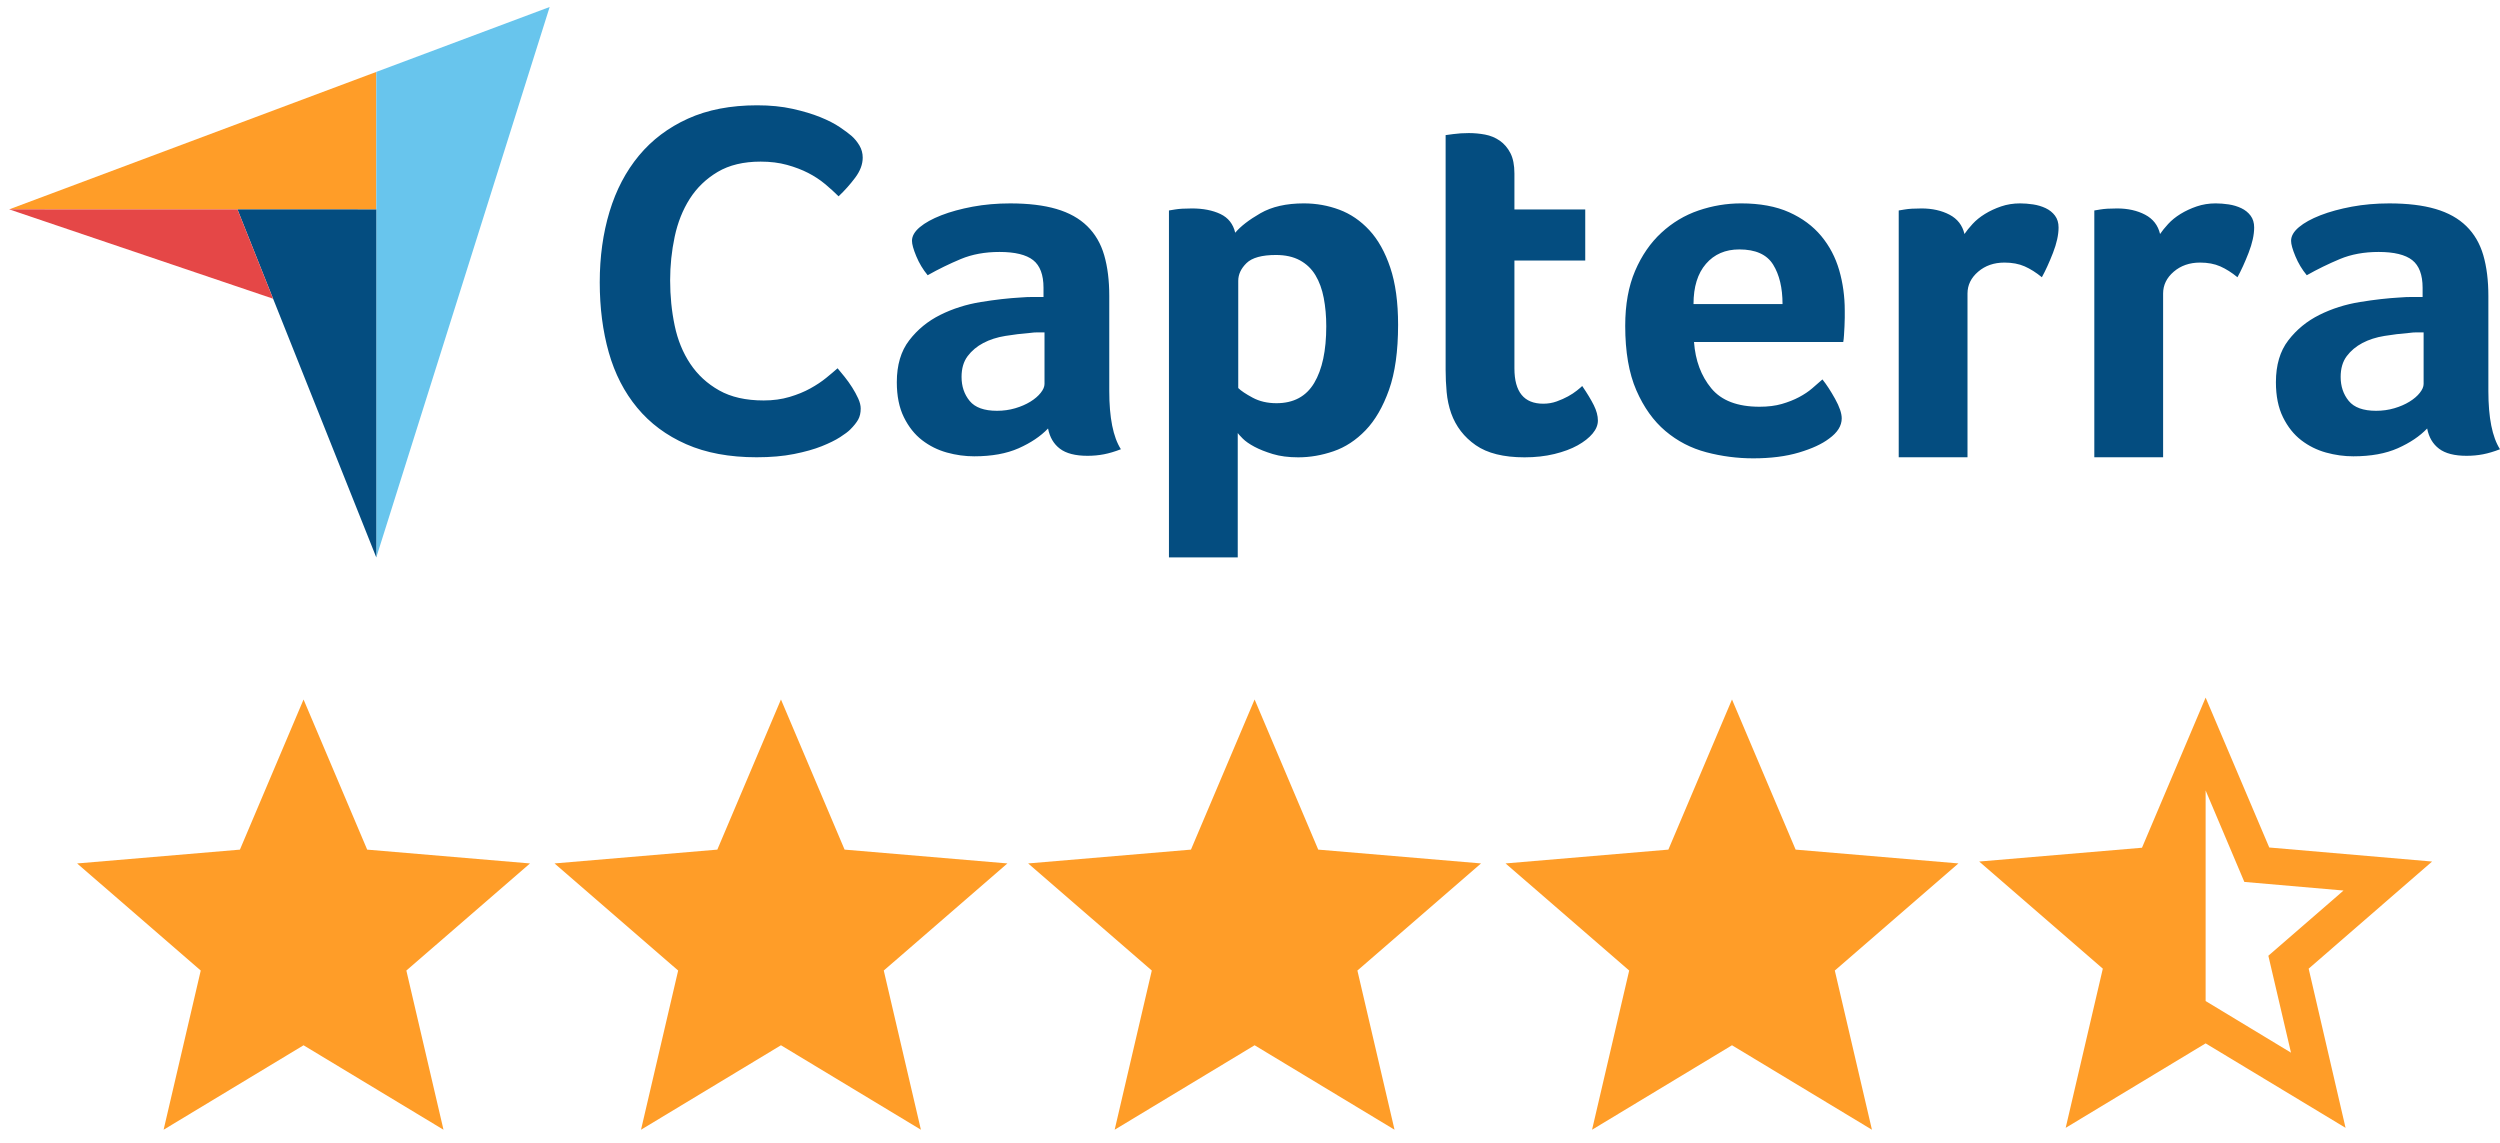
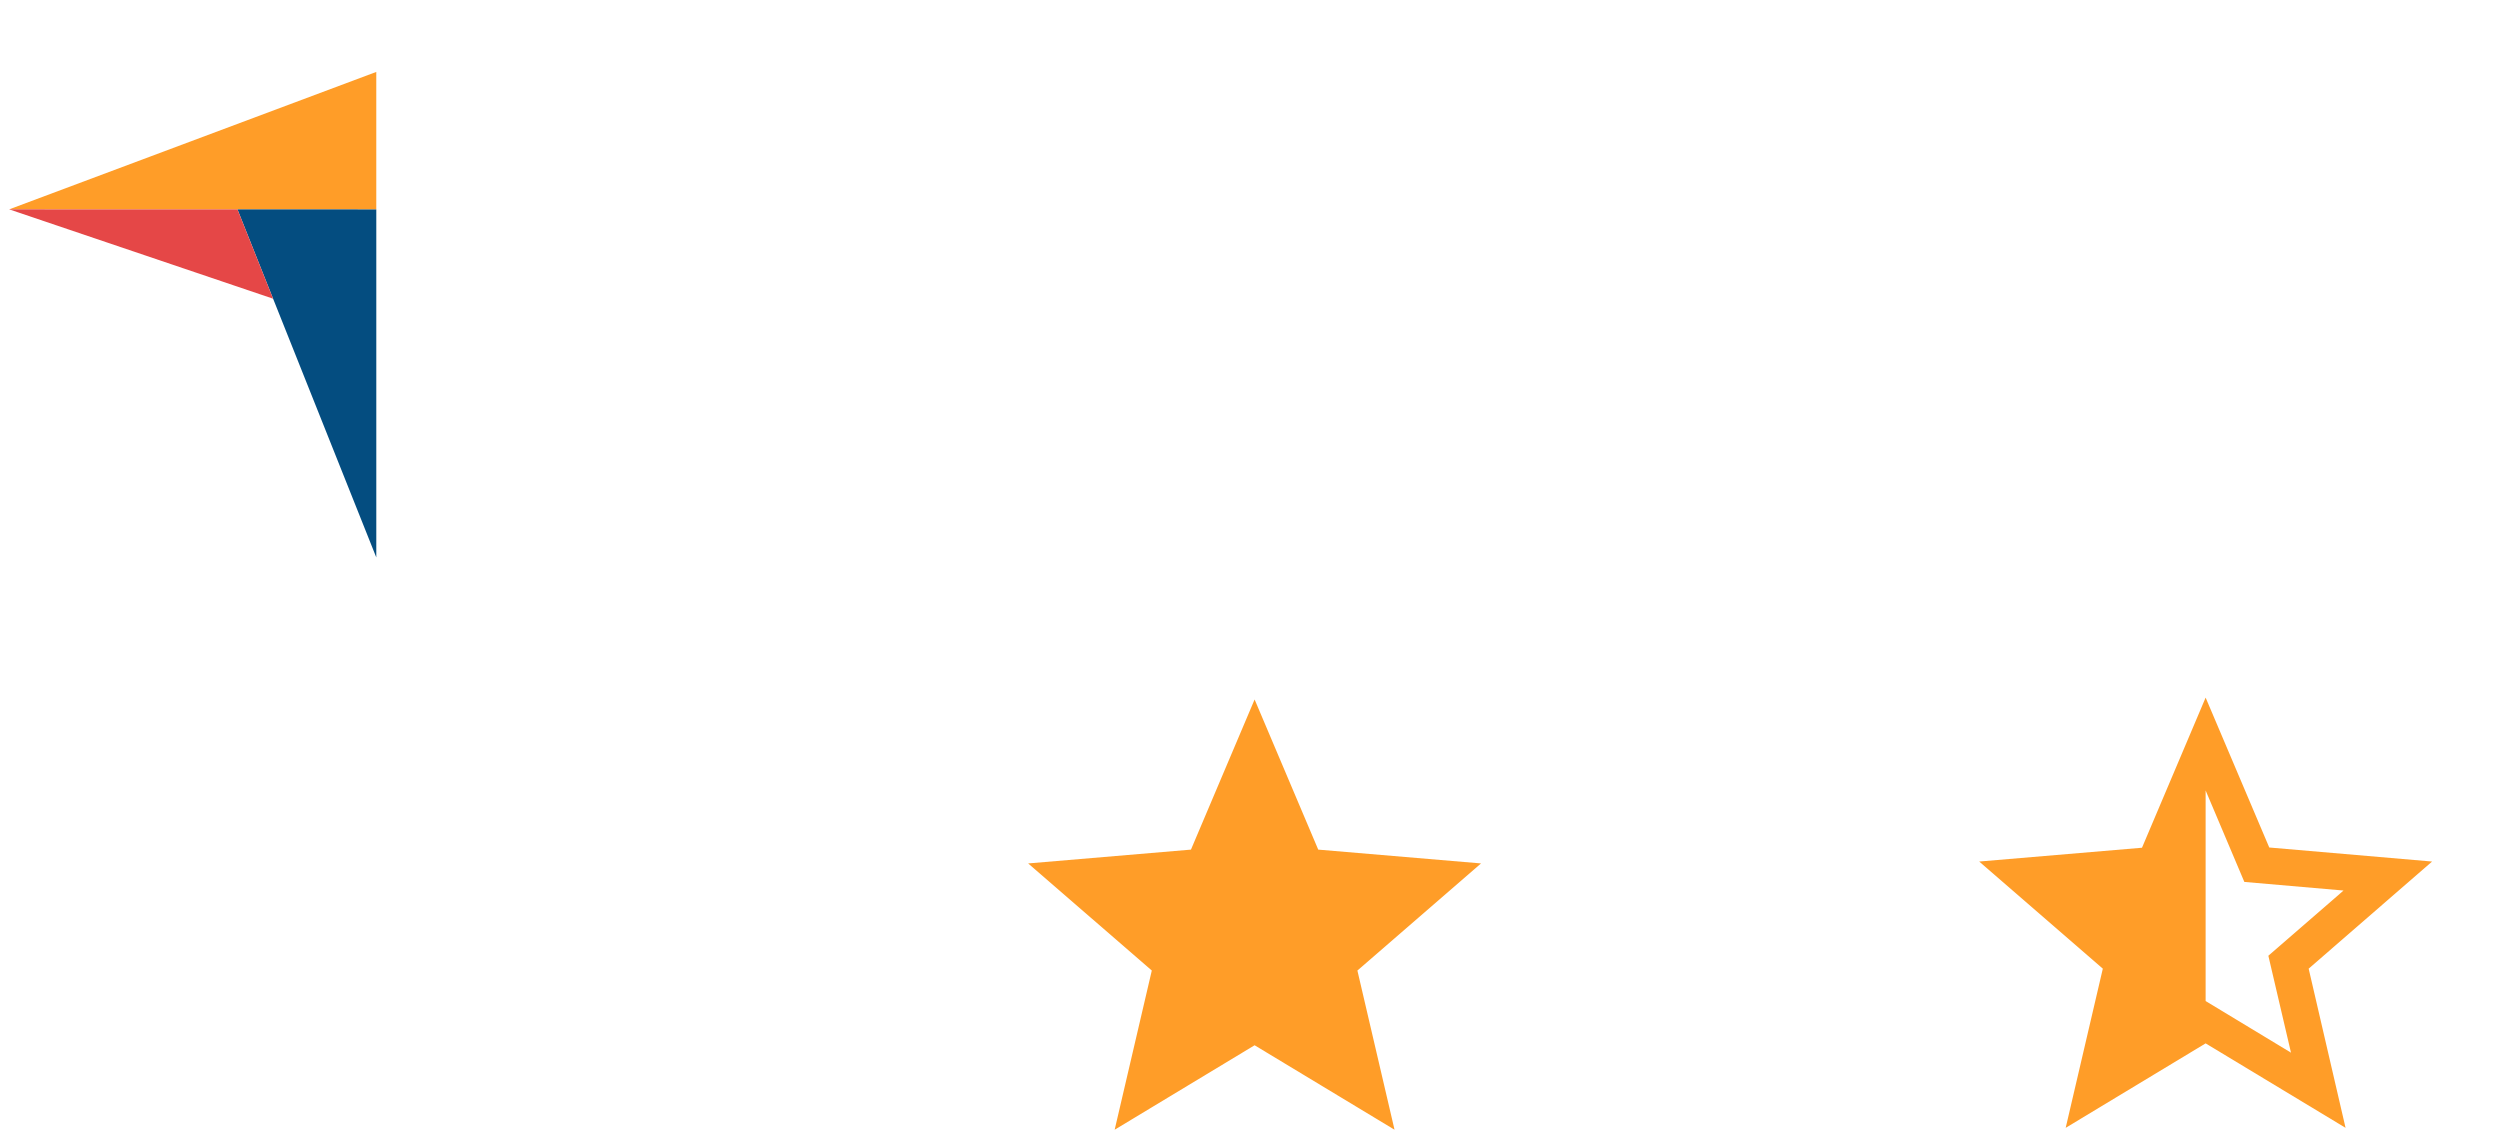
<svg xmlns="http://www.w3.org/2000/svg" width="164" height="75" viewBox="0 0 164 75" fill="none">
  <path d="M0.603 13.734L15.578 13.737L24.684 13.739V4.718L0.603 13.734Z" fill="#FF9D28" />
-   <path d="M24.685 4.717V36.567L36.058 0.458L24.685 4.717Z" fill="#68C5ED" />
  <path d="M24.685 13.739L15.579 13.737L24.685 36.567V13.739Z" fill="#044D80" />
  <path d="M0.603 13.734L17.914 19.595L15.578 13.737L0.603 13.734Z" fill="#E54747" />
-   <path d="M55.769 28.183C55.637 28.315 55.417 28.48 55.109 28.678C54.801 28.876 54.4 29.074 53.906 29.272C53.411 29.47 52.806 29.64 52.091 29.783C51.376 29.926 50.558 29.997 49.634 29.997C47.853 29.997 46.313 29.711 45.016 29.14C43.718 28.569 42.646 27.771 41.8 26.748C40.953 25.726 40.332 24.517 39.936 23.12C39.541 21.724 39.343 20.19 39.343 18.519C39.343 16.848 39.557 15.303 39.986 13.884C40.415 12.466 41.058 11.241 41.915 10.206C42.773 9.173 43.845 8.365 45.132 7.782C46.418 7.2 47.93 6.908 49.667 6.908C50.525 6.908 51.3 6.985 51.992 7.139C52.685 7.293 53.29 7.474 53.807 7.683C54.323 7.892 54.752 8.112 55.093 8.343C55.434 8.574 55.692 8.767 55.868 8.92C56.066 9.096 56.236 9.305 56.38 9.547C56.522 9.789 56.594 10.053 56.594 10.338C56.594 10.778 56.429 11.218 56.099 11.658C55.769 12.098 55.407 12.505 55.011 12.878C54.747 12.614 54.45 12.345 54.12 12.07C53.79 11.795 53.422 11.554 53.015 11.345C52.608 11.136 52.146 10.96 51.63 10.817C51.113 10.674 50.536 10.602 49.898 10.602C48.776 10.602 47.837 10.828 47.078 11.278C46.319 11.729 45.709 12.318 45.247 13.043C44.785 13.769 44.456 14.599 44.258 15.534C44.06 16.468 43.961 17.419 43.961 18.387C43.961 19.421 44.06 20.41 44.258 21.355C44.455 22.301 44.796 23.137 45.28 23.862C45.764 24.588 46.396 25.171 47.177 25.61C47.957 26.05 48.93 26.27 50.096 26.27C50.711 26.27 51.278 26.193 51.795 26.039C52.311 25.886 52.768 25.698 53.163 25.478C53.559 25.259 53.906 25.028 54.202 24.786C54.499 24.544 54.747 24.335 54.945 24.159C55.077 24.313 55.23 24.5 55.406 24.72C55.584 24.942 55.749 25.173 55.901 25.413C56.055 25.655 56.187 25.896 56.297 26.138C56.407 26.38 56.462 26.6 56.462 26.798C56.462 27.084 56.407 27.326 56.297 27.523C56.187 27.721 56.011 27.942 55.769 28.183ZM72.768 25.654C72.768 27.401 73.022 28.673 73.531 29.47C73.133 29.624 72.762 29.735 72.419 29.801C72.076 29.868 71.717 29.901 71.341 29.901C70.544 29.901 69.941 29.746 69.532 29.436C69.123 29.127 68.863 28.684 68.752 28.109C68.266 28.618 67.624 29.049 66.828 29.404C66.031 29.757 65.058 29.934 63.908 29.934C63.31 29.934 62.713 29.852 62.116 29.687C61.518 29.52 60.976 29.251 60.49 28.876C60.003 28.501 59.605 27.999 59.295 27.371C58.985 26.742 58.831 25.976 58.831 25.072C58.831 23.948 59.101 23.032 59.644 22.327C60.185 21.621 60.866 21.064 61.684 20.656C62.503 20.248 63.388 19.968 64.339 19.813C65.29 19.658 66.164 19.559 66.961 19.515C67.226 19.493 67.486 19.482 67.74 19.482H68.454V18.878C68.454 18.027 68.227 17.423 67.774 17.065C67.32 16.708 66.584 16.528 65.567 16.528C64.615 16.528 63.769 16.683 63.028 16.993C62.287 17.303 61.562 17.656 60.855 18.055C60.545 17.679 60.296 17.264 60.108 16.81C59.92 16.357 59.826 16.02 59.826 15.798C59.826 15.489 59.997 15.19 60.34 14.902C60.683 14.615 61.154 14.355 61.751 14.122C62.348 13.89 63.034 13.703 63.808 13.558C64.582 13.415 65.401 13.343 66.264 13.343C67.458 13.343 68.471 13.464 69.3 13.708C70.13 13.951 70.804 14.327 71.324 14.836C71.844 15.345 72.215 15.981 72.436 16.744C72.657 17.507 72.768 18.398 72.768 19.415V25.654H72.768ZM68.52 21.804H68.056C67.9 21.804 67.745 21.816 67.591 21.838C67.038 21.882 66.49 21.948 65.948 22.037C65.406 22.125 64.925 22.28 64.505 22.501C64.085 22.723 63.742 23.01 63.476 23.364C63.211 23.718 63.078 24.172 63.078 24.725C63.078 25.344 63.255 25.869 63.609 26.301C63.962 26.732 64.56 26.948 65.401 26.948C65.821 26.948 66.219 26.893 66.596 26.782C66.971 26.672 67.303 26.528 67.591 26.351C67.878 26.174 68.105 25.98 68.271 25.77C68.437 25.56 68.52 25.366 68.52 25.189V21.804H68.52ZM81.03 15.267C81.382 14.847 81.934 14.421 82.684 13.989C83.434 13.558 84.382 13.342 85.529 13.342C86.345 13.342 87.122 13.481 87.861 13.757C88.6 14.034 89.256 14.482 89.829 15.101C90.403 15.721 90.86 16.539 91.202 17.557C91.544 18.575 91.715 19.825 91.715 21.306C91.715 23.032 91.516 24.454 91.12 25.571C90.722 26.688 90.21 27.573 89.582 28.225C88.953 28.878 88.253 29.337 87.481 29.602C86.709 29.868 85.937 30.001 85.166 30.001C84.526 30.001 83.969 29.929 83.495 29.785C83.021 29.641 82.618 29.481 82.287 29.304C81.957 29.127 81.703 28.95 81.527 28.773C81.351 28.596 81.24 28.474 81.196 28.408V36.565H76.683V13.807C76.794 13.785 76.928 13.763 77.084 13.741C77.218 13.719 77.374 13.702 77.553 13.691C77.731 13.68 77.943 13.674 78.188 13.674C78.923 13.674 79.547 13.796 80.06 14.039C80.573 14.283 80.896 14.692 81.03 15.267ZM87.003 21.406C87.003 20.742 86.948 20.123 86.838 19.548C86.728 18.973 86.547 18.475 86.294 18.055C86.041 17.634 85.699 17.308 85.271 17.076C84.841 16.843 84.319 16.727 83.704 16.727C82.78 16.727 82.136 16.905 81.773 17.258C81.41 17.612 81.229 18 81.229 18.42V25.455C81.405 25.632 81.718 25.842 82.169 26.085C82.62 26.329 83.142 26.45 83.736 26.45C84.858 26.45 85.683 26.008 86.211 25.123C86.739 24.238 87.003 22.999 87.003 21.406ZM95.198 27.114C95.043 26.672 94.944 26.207 94.9 25.72C94.855 25.233 94.833 24.747 94.833 24.26V8.863C94.988 8.841 95.154 8.819 95.331 8.796C95.485 8.774 95.651 8.758 95.829 8.746C96.006 8.736 96.182 8.73 96.36 8.73C96.713 8.73 97.068 8.763 97.422 8.829C97.775 8.896 98.096 9.029 98.384 9.228C98.671 9.427 98.903 9.698 99.081 10.041C99.258 10.384 99.346 10.832 99.346 11.384V13.741H103.992V17.092H99.346V24.169C99.346 25.712 99.977 26.483 101.238 26.483C101.547 26.483 101.84 26.434 102.117 26.334C102.394 26.234 102.642 26.124 102.864 26.002C103.085 25.88 103.279 25.753 103.445 25.62C103.61 25.488 103.727 25.388 103.793 25.322C104.125 25.809 104.379 26.23 104.556 26.586C104.733 26.942 104.822 27.276 104.822 27.589C104.822 27.879 104.706 28.164 104.473 28.443C104.241 28.722 103.914 28.979 103.494 29.214C103.074 29.448 102.565 29.638 101.968 29.783C101.371 29.928 100.718 30.001 100.01 30.001C98.638 30.001 97.571 29.735 96.808 29.204C96.044 28.673 95.508 27.976 95.198 27.114ZM115.422 26.682C115.977 26.682 116.465 26.622 116.887 26.5C117.309 26.378 117.686 26.229 118.019 26.052C118.352 25.875 118.641 25.682 118.885 25.471C119.129 25.261 119.351 25.068 119.552 24.89C119.818 25.222 120.095 25.648 120.384 26.168C120.672 26.688 120.817 27.114 120.817 27.445C120.817 27.932 120.54 28.375 119.987 28.773C119.523 29.127 118.864 29.431 118.013 29.685C117.161 29.939 116.16 30.067 115.01 30.067C113.969 30.067 112.946 29.934 111.94 29.669C110.933 29.404 110.037 28.939 109.252 28.275C108.467 27.612 107.831 26.721 107.344 25.604C106.857 24.487 106.614 23.077 106.614 21.373C106.614 19.979 106.83 18.779 107.261 17.773C107.693 16.766 108.267 15.931 108.987 15.267C109.705 14.604 110.518 14.117 111.426 13.807C112.333 13.498 113.262 13.342 114.213 13.342C115.452 13.342 116.503 13.537 117.366 13.923C118.229 14.31 118.93 14.831 119.473 15.483C120.015 16.136 120.407 16.882 120.651 17.723C120.894 18.564 121.016 19.448 121.016 20.377V20.842C121.016 21.019 121.01 21.207 120.999 21.406C120.988 21.605 120.977 21.799 120.966 21.987C120.955 22.175 120.938 22.324 120.917 22.435H111.127C111.216 23.652 111.593 24.664 112.259 25.471C112.924 26.279 113.979 26.682 115.422 26.682ZM116.934 19.946C116.934 18.884 116.728 18.021 116.317 17.358C115.905 16.694 115.165 16.362 114.097 16.362C113.185 16.362 112.456 16.677 111.911 17.308C111.366 17.939 111.094 18.818 111.094 19.946H116.934V19.946ZM128.869 15.351C129.002 15.154 129.179 14.934 129.4 14.693C129.621 14.451 129.892 14.232 130.213 14.034C130.534 13.837 130.888 13.672 131.275 13.54C131.662 13.408 132.077 13.342 132.52 13.342C132.785 13.342 133.067 13.365 133.366 13.408C133.664 13.452 133.941 13.535 134.195 13.655C134.449 13.776 134.654 13.94 134.809 14.149C134.964 14.357 135.042 14.615 135.042 14.922C135.042 15.405 134.92 15.959 134.677 16.585C134.433 17.211 134.19 17.745 133.947 18.187C133.57 17.878 133.194 17.64 132.818 17.474C132.442 17.308 131.999 17.225 131.491 17.225C130.805 17.225 130.23 17.425 129.766 17.824C129.301 18.223 129.068 18.7 129.068 19.255V29.997H124.556V13.807C124.666 13.785 124.799 13.763 124.954 13.741C125.086 13.719 125.241 13.702 125.418 13.691C125.595 13.68 125.805 13.674 126.049 13.674C126.757 13.674 127.37 13.812 127.89 14.085C128.41 14.359 128.737 14.781 128.869 15.351ZM141.7 15.351C141.833 15.154 142.01 14.934 142.231 14.693C142.452 14.451 142.723 14.232 143.044 14.034C143.365 13.837 143.719 13.672 144.106 13.54C144.493 13.408 144.908 13.342 145.351 13.342C145.616 13.342 145.898 13.365 146.197 13.408C146.495 13.452 146.772 13.535 147.026 13.655C147.28 13.776 147.485 13.94 147.64 14.149C147.795 14.357 147.873 14.615 147.873 14.922C147.873 15.405 147.751 15.959 147.508 16.585C147.264 17.211 147.021 17.745 146.777 18.187C146.401 17.878 146.025 17.64 145.649 17.474C145.273 17.308 144.83 17.225 144.322 17.225C143.636 17.225 143.061 17.425 142.596 17.824C142.132 18.223 141.9 18.7 141.9 19.255V29.997H137.387V13.807C137.497 13.785 137.63 13.763 137.785 13.741C137.918 13.719 138.072 13.702 138.249 13.691C138.426 13.68 138.636 13.674 138.88 13.674C139.588 13.674 140.201 13.812 140.721 14.085C141.241 14.359 141.567 14.781 141.7 15.351ZM163.237 25.654C163.237 27.401 163.491 28.673 164 29.47C163.602 29.624 163.231 29.735 162.888 29.801C162.545 29.868 162.186 29.901 161.81 29.901C161.013 29.901 160.411 29.746 160.002 29.436C159.592 29.127 159.332 28.684 159.222 28.109C158.735 28.618 158.093 29.049 157.297 29.404C156.501 29.757 155.527 29.934 154.377 29.934C153.779 29.934 153.182 29.852 152.585 29.687C151.988 29.52 151.445 29.251 150.959 28.876C150.472 28.501 150.074 27.999 149.764 27.371C149.454 26.742 149.3 25.976 149.3 25.072C149.3 23.948 149.57 23.032 150.113 22.327C150.655 21.621 151.335 21.064 152.154 20.656C152.972 20.248 153.857 19.968 154.808 19.813C155.759 19.658 156.633 19.559 157.43 19.515C157.695 19.493 157.955 19.482 158.21 19.482H158.923V18.878C158.923 18.027 158.696 17.423 158.243 17.065C157.789 16.708 157.053 16.528 156.036 16.528C155.085 16.528 154.238 16.683 153.497 16.993C152.756 17.303 152.032 17.656 151.324 18.055C151.014 17.679 150.765 17.264 150.577 16.81C150.389 16.357 150.295 16.02 150.295 15.798C150.295 15.489 150.466 15.19 150.81 14.902C151.152 14.615 151.623 14.355 152.22 14.122C152.817 13.89 153.503 13.703 154.277 13.558C155.051 13.415 155.87 13.343 156.733 13.343C157.927 13.343 158.94 13.464 159.769 13.708C160.599 13.951 161.273 14.327 161.793 14.836C162.313 15.345 162.683 15.981 162.905 16.744C163.126 17.507 163.237 18.398 163.237 19.415V25.654ZM158.989 21.804H158.525C158.37 21.804 158.215 21.816 158.06 21.838C157.507 21.882 156.959 21.948 156.418 22.037C155.875 22.125 155.394 22.28 154.974 22.501C154.554 22.723 154.211 23.01 153.945 23.364C153.68 23.718 153.547 24.172 153.547 24.725C153.547 25.344 153.724 25.869 154.078 26.301C154.432 26.732 155.029 26.948 155.87 26.948C156.29 26.948 156.688 26.893 157.065 26.782C157.441 26.672 157.772 26.528 158.06 26.351C158.347 26.174 158.575 25.98 158.74 25.77C158.906 25.56 158.989 25.366 158.989 25.189V21.804H158.989Z" fill="#044D80" />
-   <path d="M113.619 68.569L122.799 74.11L120.363 63.667L128.473 56.641L117.793 55.735L113.619 45.886L109.445 55.735L98.765 56.641L106.875 63.667L104.439 74.11L113.619 68.569Z" fill="#FF9D28" />
-   <path d="M51.231 68.569L60.411 74.11L57.975 63.667L66.085 56.641L55.405 55.735L51.231 45.886L47.057 55.735L36.377 56.641L44.487 63.667L42.051 74.11L51.231 68.569Z" fill="#FF9D28" />
  <path d="M82.302 68.569L91.481 74.11L89.045 63.667L97.156 56.641L86.476 55.735L82.302 45.886L78.127 55.735L67.447 56.641L75.558 63.667L73.122 74.11L82.302 68.569Z" fill="#FF9D28" />
-   <path d="M19.913 68.57L29.093 74.11L26.657 63.668L34.768 56.642L24.087 55.736L19.913 45.887L15.739 55.736L5.059 56.642L13.169 63.668L10.733 74.11L19.913 68.57Z" fill="#FF9D28" />
  <path d="M159.544 56.517L148.863 55.596L144.689 45.763L140.515 55.611L129.835 56.517L137.945 63.544L135.509 73.986L144.689 68.445L153.869 73.986L151.448 63.544L159.544 56.517ZM144.689 65.668V51.853L147.229 57.854L153.736 58.419L148.804 62.697L150.289 69.055L144.689 65.668Z" fill="#FF9D28" />
</svg>